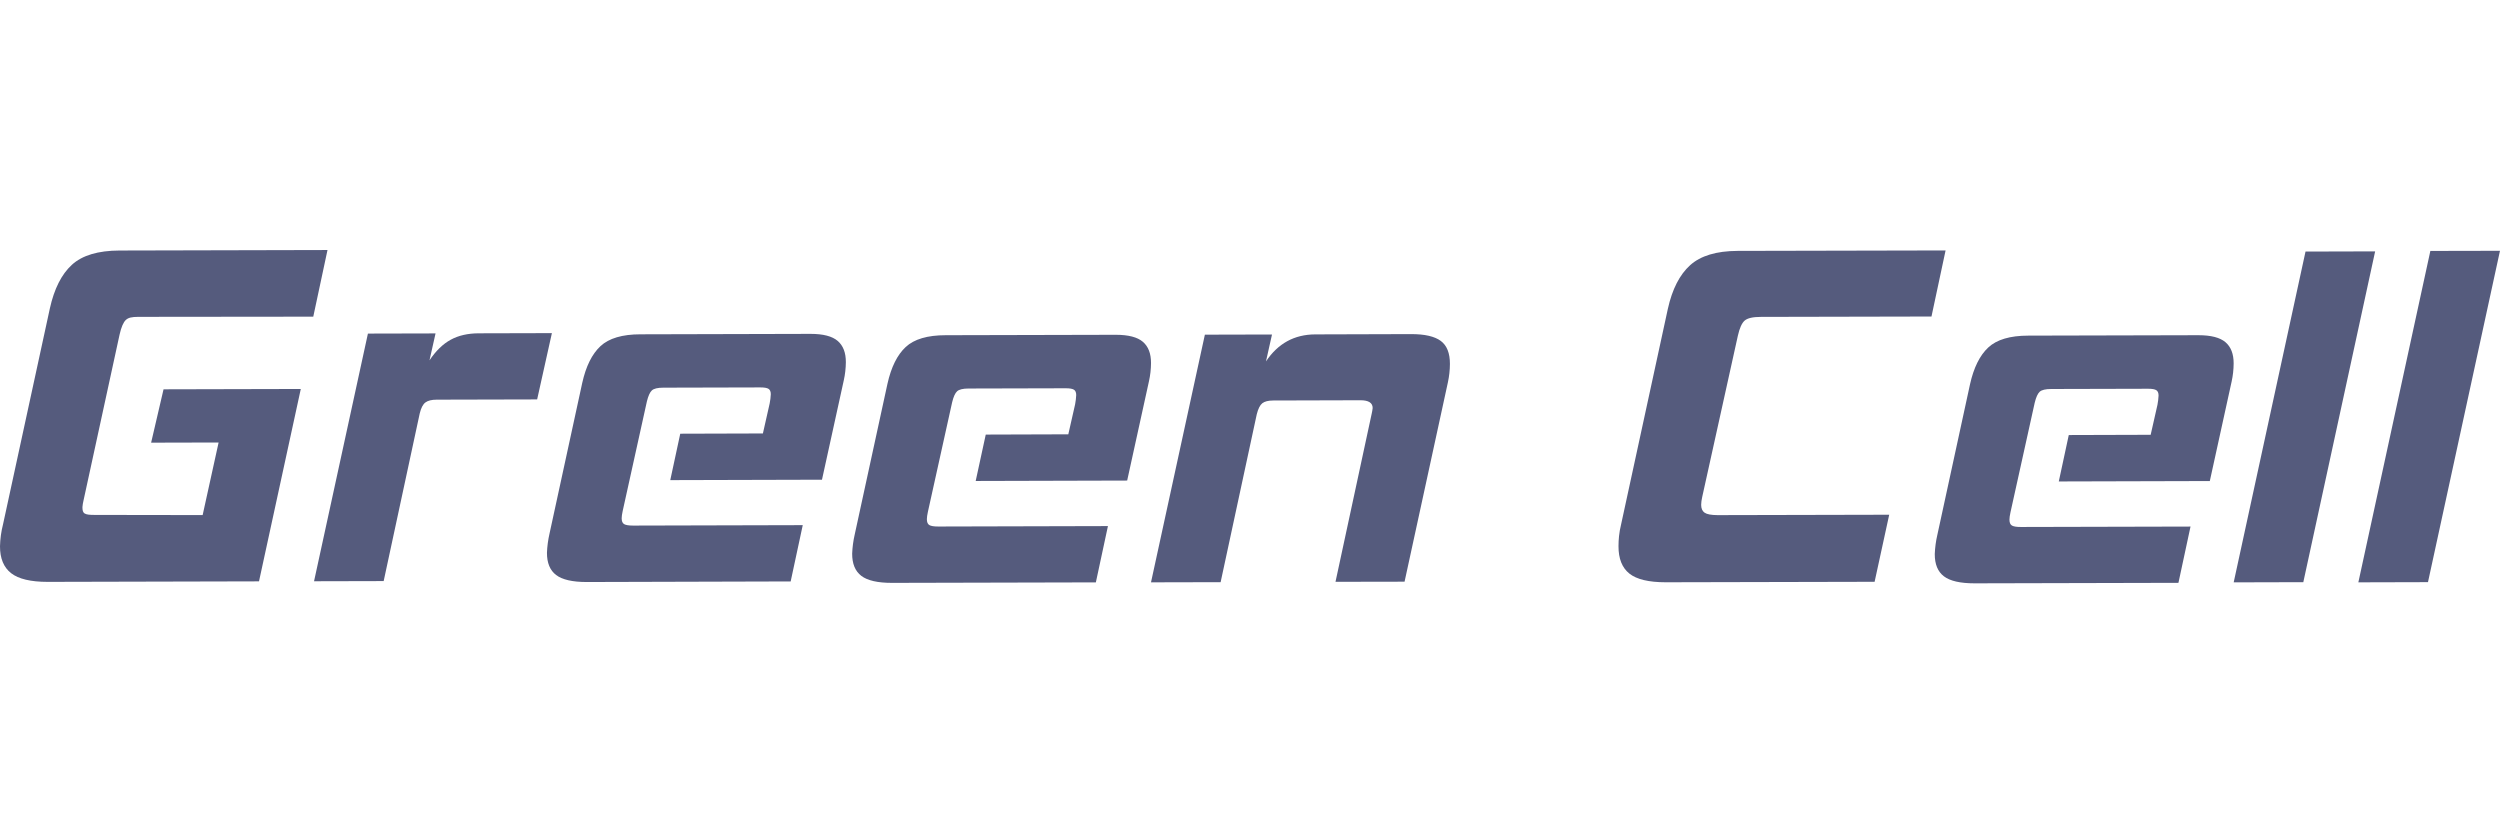
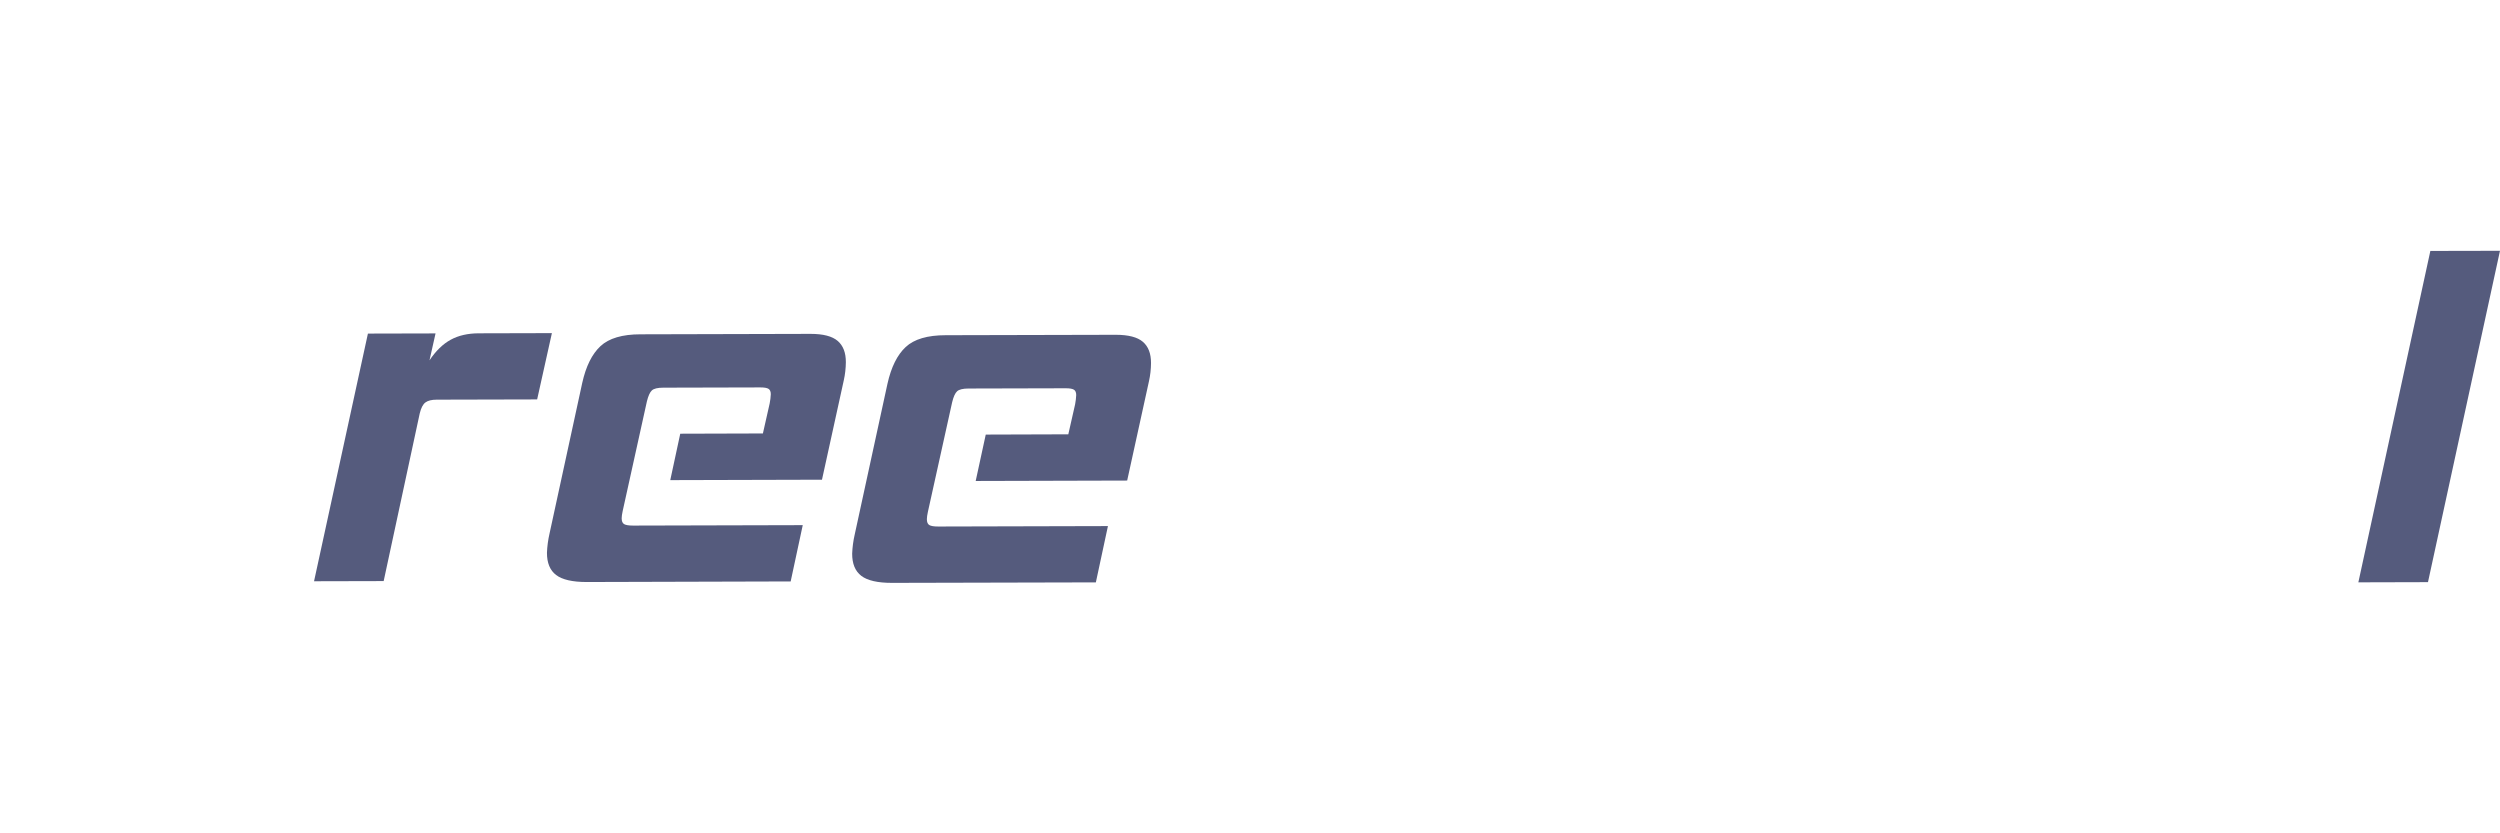
<svg xmlns="http://www.w3.org/2000/svg" width="120" height="40" viewBox="0 0 120 40" fill="none">
  <g clip-path="url(#clip0_2874_16318)">
-     <path d="M2.287 27.93C1.476 27.93 0.891 27.791 0.534 27.513C0.177 27.234 -0.001 26.804 7.45282e-06 26.222C0.009 25.866 0.057 25.511 0.146 25.165L2.393 14.805C2.601 13.865 2.953 13.167 3.449 12.712C3.944 12.257 4.708 12.028 5.742 12.025L15.72 12.001L15.037 15.2L6.64 15.209C6.321 15.209 6.156 15.249 6.039 15.359C5.922 15.469 5.819 15.704 5.739 16.064L4.006 24.036C3.982 24.136 3.965 24.238 3.957 24.341C3.957 24.498 3.976 24.597 4.071 24.651C4.167 24.705 4.31 24.716 4.548 24.716L9.727 24.724L10.493 21.24L7.254 21.248L7.85 18.687L14.438 18.671L12.432 27.905L2.287 27.93Z" fill="#555B7D" />
    <path d="M15.074 27.9L17.66 16.012L20.906 16.004L20.616 17.296C20.92 16.842 21.259 16.512 21.633 16.308C22.007 16.103 22.457 16 22.983 15.999L26.491 15.99L25.783 19.172L20.961 19.184C20.722 19.184 20.543 19.228 20.424 19.315C20.304 19.401 20.212 19.576 20.147 19.844L18.416 27.892L15.074 27.9Z" fill="#555B7D" />
    <path d="M28.162 27.937C27.478 27.937 26.988 27.825 26.693 27.6C26.398 27.375 26.252 27.02 26.254 26.533C26.266 26.225 26.307 25.918 26.376 25.617L27.947 18.381C28.125 17.583 28.416 16.994 28.822 16.616C29.228 16.237 29.869 16.047 30.745 16.047L38.909 16.026C39.514 16.026 39.947 16.139 40.209 16.364C40.472 16.589 40.602 16.929 40.601 17.384C40.598 17.677 40.566 17.968 40.502 18.254L39.455 23.026L32.173 23.046L32.652 20.818L36.619 20.806L36.944 19.367C36.973 19.221 36.991 19.073 36.998 18.924C36.998 18.798 36.962 18.713 36.891 18.666C36.819 18.619 36.691 18.596 36.497 18.596L31.84 18.608C31.569 18.608 31.386 18.652 31.291 18.739C31.196 18.826 31.116 19.002 31.051 19.268L29.889 24.528C29.873 24.606 29.861 24.673 29.853 24.724C29.845 24.775 29.841 24.826 29.84 24.877C29.84 25.018 29.88 25.112 29.959 25.158C30.038 25.205 30.182 25.228 30.389 25.228L38.532 25.207L37.952 27.909L28.162 27.937Z" fill="#555B7D" />
    <path d="M42.811 27.978C42.127 27.978 41.638 27.866 41.343 27.641C41.048 27.416 40.902 27.06 40.904 26.574C40.916 26.265 40.957 25.959 41.026 25.658L42.598 18.422C42.776 17.623 43.068 17.034 43.474 16.656C43.88 16.278 44.52 16.09 45.394 16.09L53.558 16.07C54.162 16.07 54.596 16.182 54.858 16.407C55.12 16.631 55.25 16.971 55.249 17.427C55.247 17.72 55.214 18.011 55.151 18.296L54.104 23.067L46.833 23.087L47.316 20.86L51.279 20.847L51.605 19.409C51.633 19.262 51.651 19.114 51.658 18.965C51.658 18.84 51.623 18.753 51.551 18.707C51.48 18.661 51.351 18.637 51.158 18.637L46.492 18.649C46.222 18.649 46.039 18.694 45.943 18.78C45.847 18.867 45.767 19.042 45.703 19.309L44.539 24.569C44.523 24.648 44.511 24.715 44.502 24.77C44.495 24.82 44.491 24.871 44.49 24.922C44.49 25.063 44.529 25.157 44.609 25.204C44.689 25.251 44.832 25.273 45.038 25.273L53.181 25.252L52.601 27.954L42.811 27.978Z" fill="#555B7D" />
-     <path d="M94.776 28C94.092 28 93.603 27.888 93.308 27.663C93.013 27.439 92.867 27.083 92.869 26.596C92.881 26.288 92.921 25.982 92.991 25.681L94.561 18.445C94.739 17.646 95.031 17.058 95.437 16.679C95.843 16.3 96.484 16.111 97.36 16.11L105.524 16.09C106.129 16.09 106.562 16.202 106.824 16.427C107.086 16.652 107.217 16.992 107.215 17.447C107.213 17.74 107.181 18.031 107.118 18.316L106.071 23.09L98.822 23.11L99.301 20.882L103.232 20.87L103.558 19.431C103.586 19.285 103.604 19.136 103.611 18.987C103.611 18.862 103.576 18.776 103.504 18.73C103.433 18.683 103.304 18.66 103.11 18.66L98.456 18.672C98.185 18.672 98.002 18.716 97.906 18.803C97.811 18.89 97.731 19.066 97.666 19.332L96.503 24.591C96.486 24.671 96.474 24.736 96.466 24.791C96.458 24.842 96.454 24.893 96.454 24.944C96.454 25.085 96.493 25.179 96.573 25.226C96.653 25.273 96.795 25.296 97.002 25.295L105.145 25.275L104.565 27.976L94.776 28Z" fill="#555B7D" />
-     <path d="M64.104 27.927L65.839 19.868C65.861 19.775 65.877 19.681 65.888 19.586C65.888 19.335 65.689 19.21 65.292 19.212L61.117 19.224C60.879 19.224 60.704 19.268 60.592 19.355C60.481 19.442 60.392 19.617 60.325 19.884L58.59 27.944L55.248 27.952L57.834 16.064L61.056 16.056L60.767 17.348C61.341 16.486 62.13 16.054 63.133 16.051L67.738 16.037C68.39 16.037 68.863 16.146 69.157 16.364C69.451 16.582 69.597 16.95 69.596 17.467C69.595 17.766 69.562 18.065 69.498 18.358L67.419 27.921L64.104 27.927Z" fill="#555B7D" />
-     <path d="M79.951 27.949C79.139 27.949 78.559 27.81 78.209 27.531C77.86 27.252 77.686 26.814 77.688 26.217C77.688 26.061 77.696 25.9 77.713 25.736C77.733 25.55 77.765 25.365 77.81 25.184L80.057 14.823C80.266 13.883 80.622 13.185 81.125 12.731C81.628 12.276 82.388 12.047 83.406 12.043L93.388 12.021L92.711 15.193L84.519 15.211C84.138 15.211 83.879 15.27 83.743 15.389C83.608 15.507 83.5 15.747 83.419 16.108L81.705 23.859C81.689 23.937 81.677 24.004 81.669 24.058C81.66 24.117 81.656 24.175 81.656 24.234C81.656 24.409 81.712 24.534 81.822 24.61C81.933 24.686 82.14 24.724 82.442 24.726L90.682 24.707L89.981 27.926L79.951 27.949Z" fill="#555B7D" />
-     <path d="M107.217 27.953L110.665 12.075L114.007 12.066L110.559 27.944L107.217 27.953Z" fill="#555B7D" />
    <path d="M113.201 27.952L116.657 12.045L119.999 12.038L116.543 27.943L113.201 27.952Z" fill="#555B7D" />
  </g>
  <defs>
    <clipPath id="clip0_2874_16318">
      <rect width="119.998" height="15.999" fill="white" transform="translate(0 12.001)" />
    </clipPath>
  </defs>
</svg>